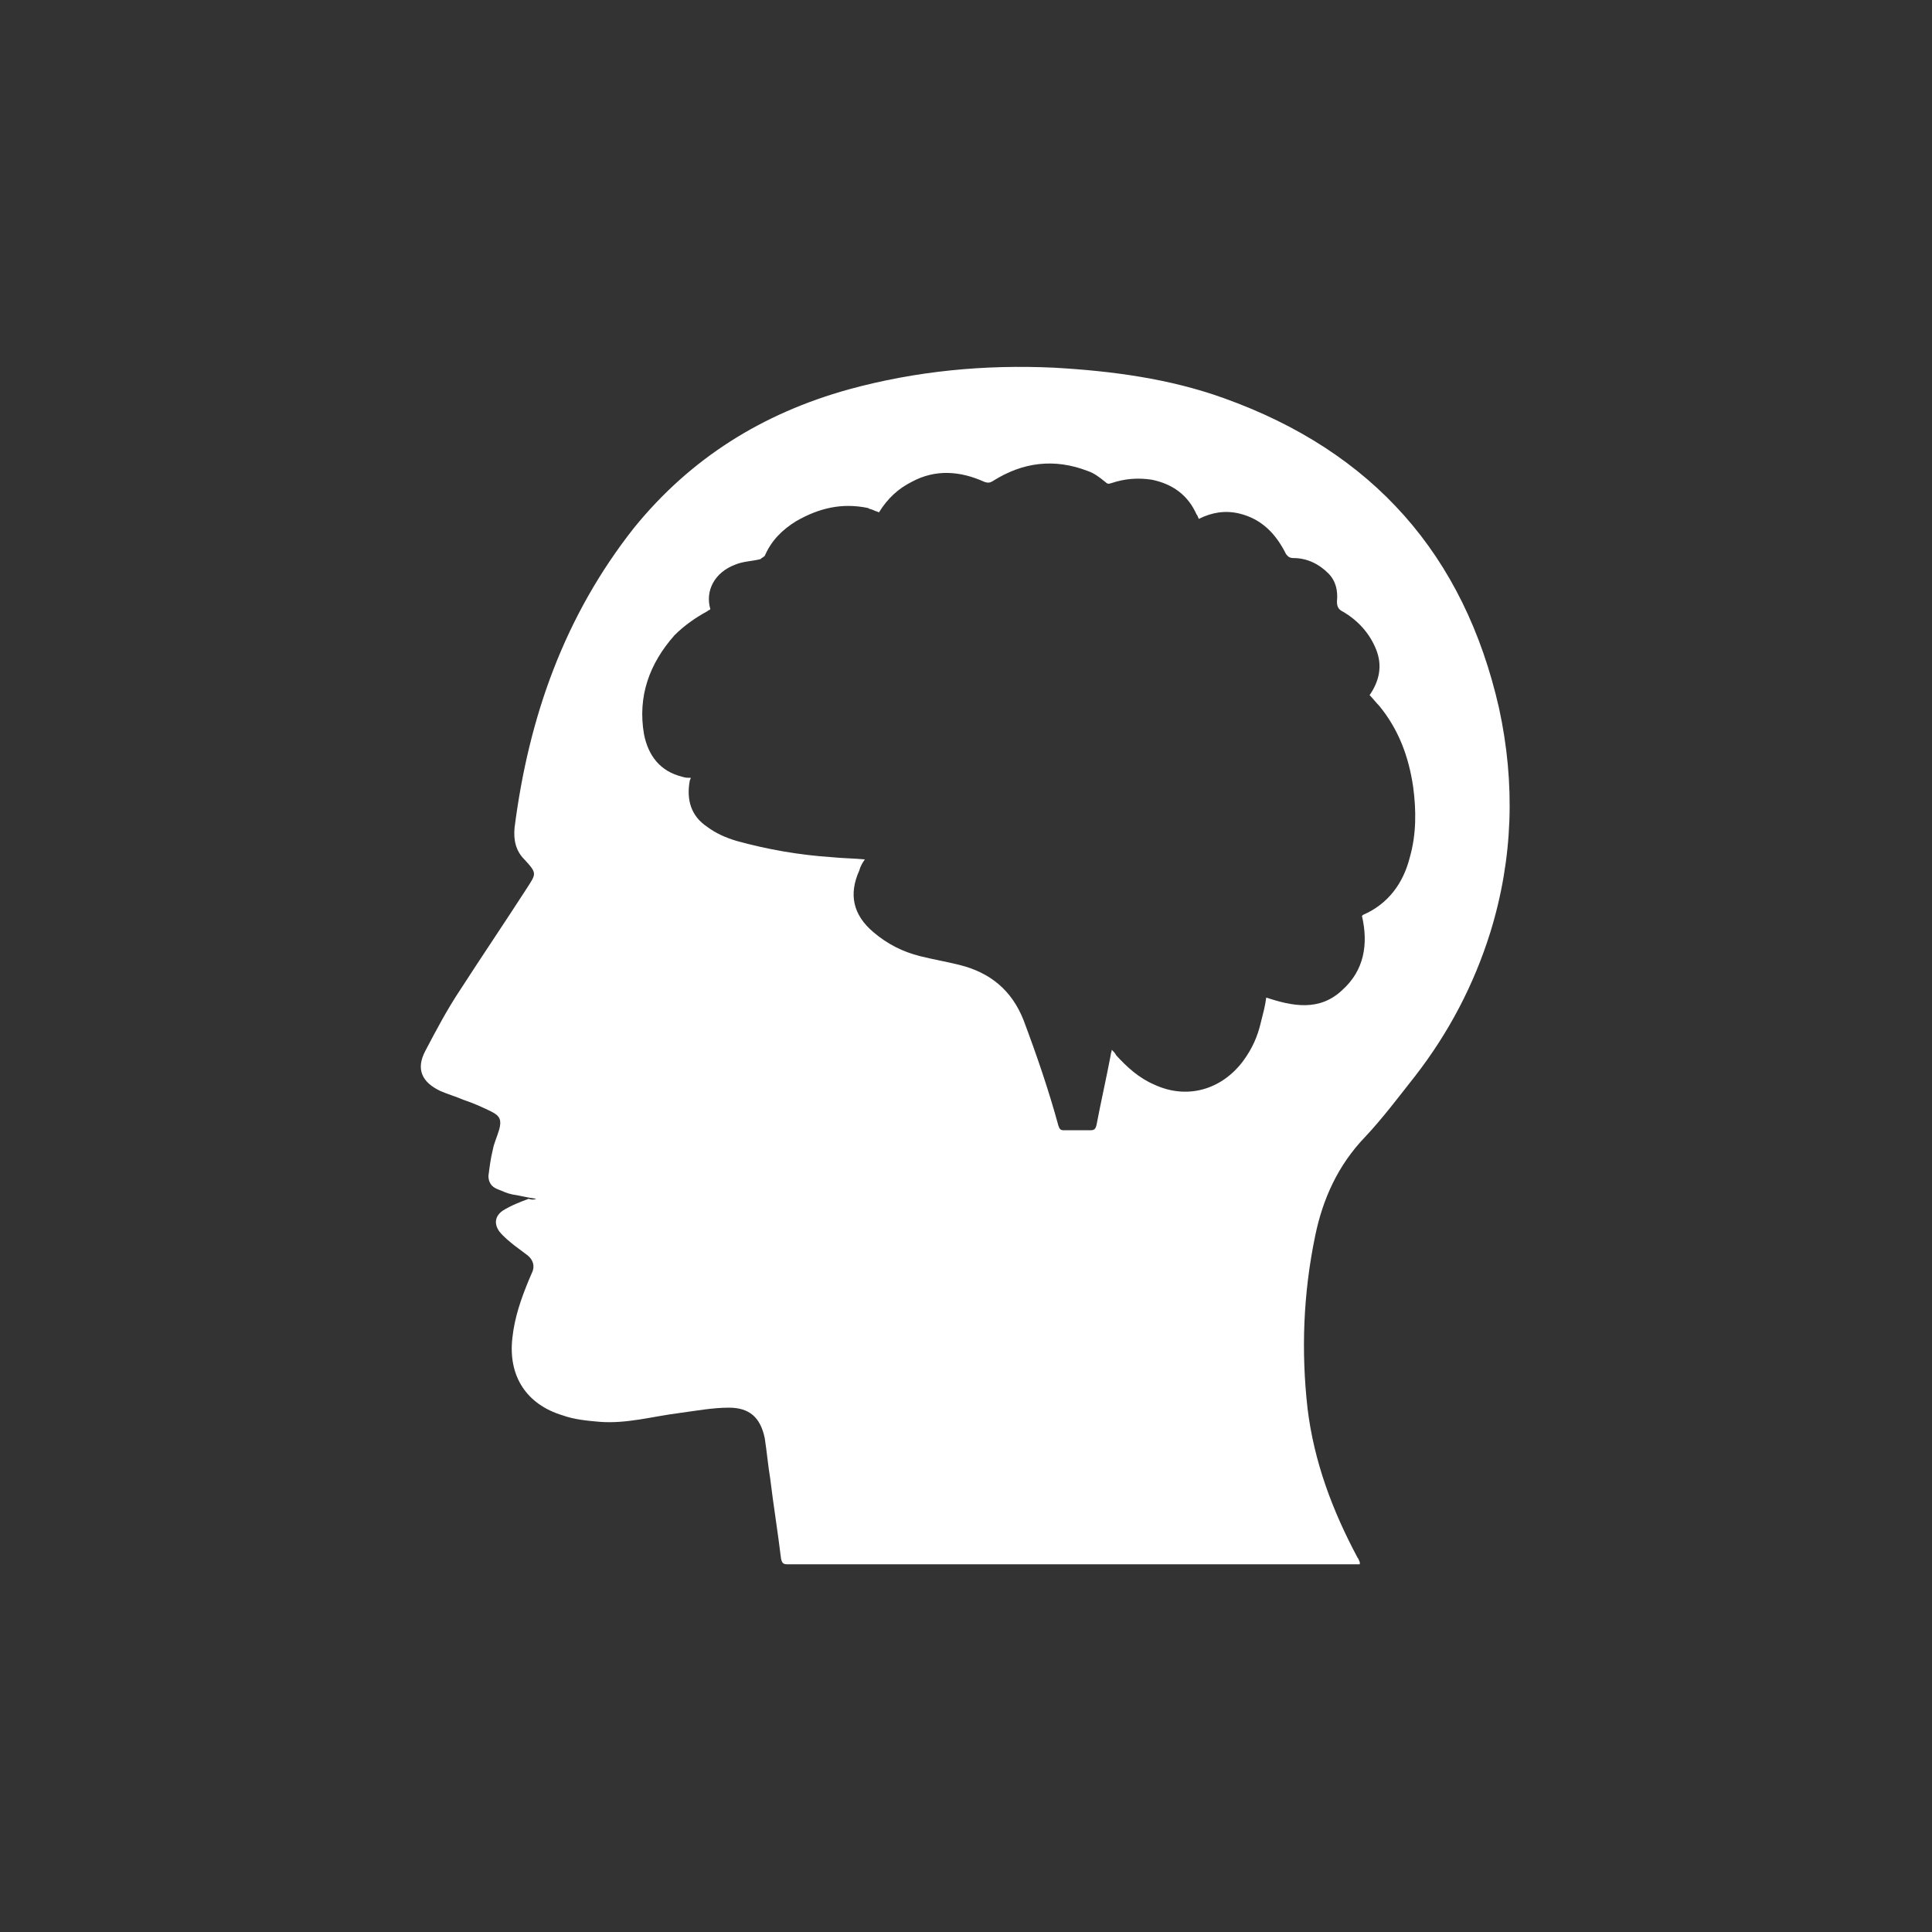
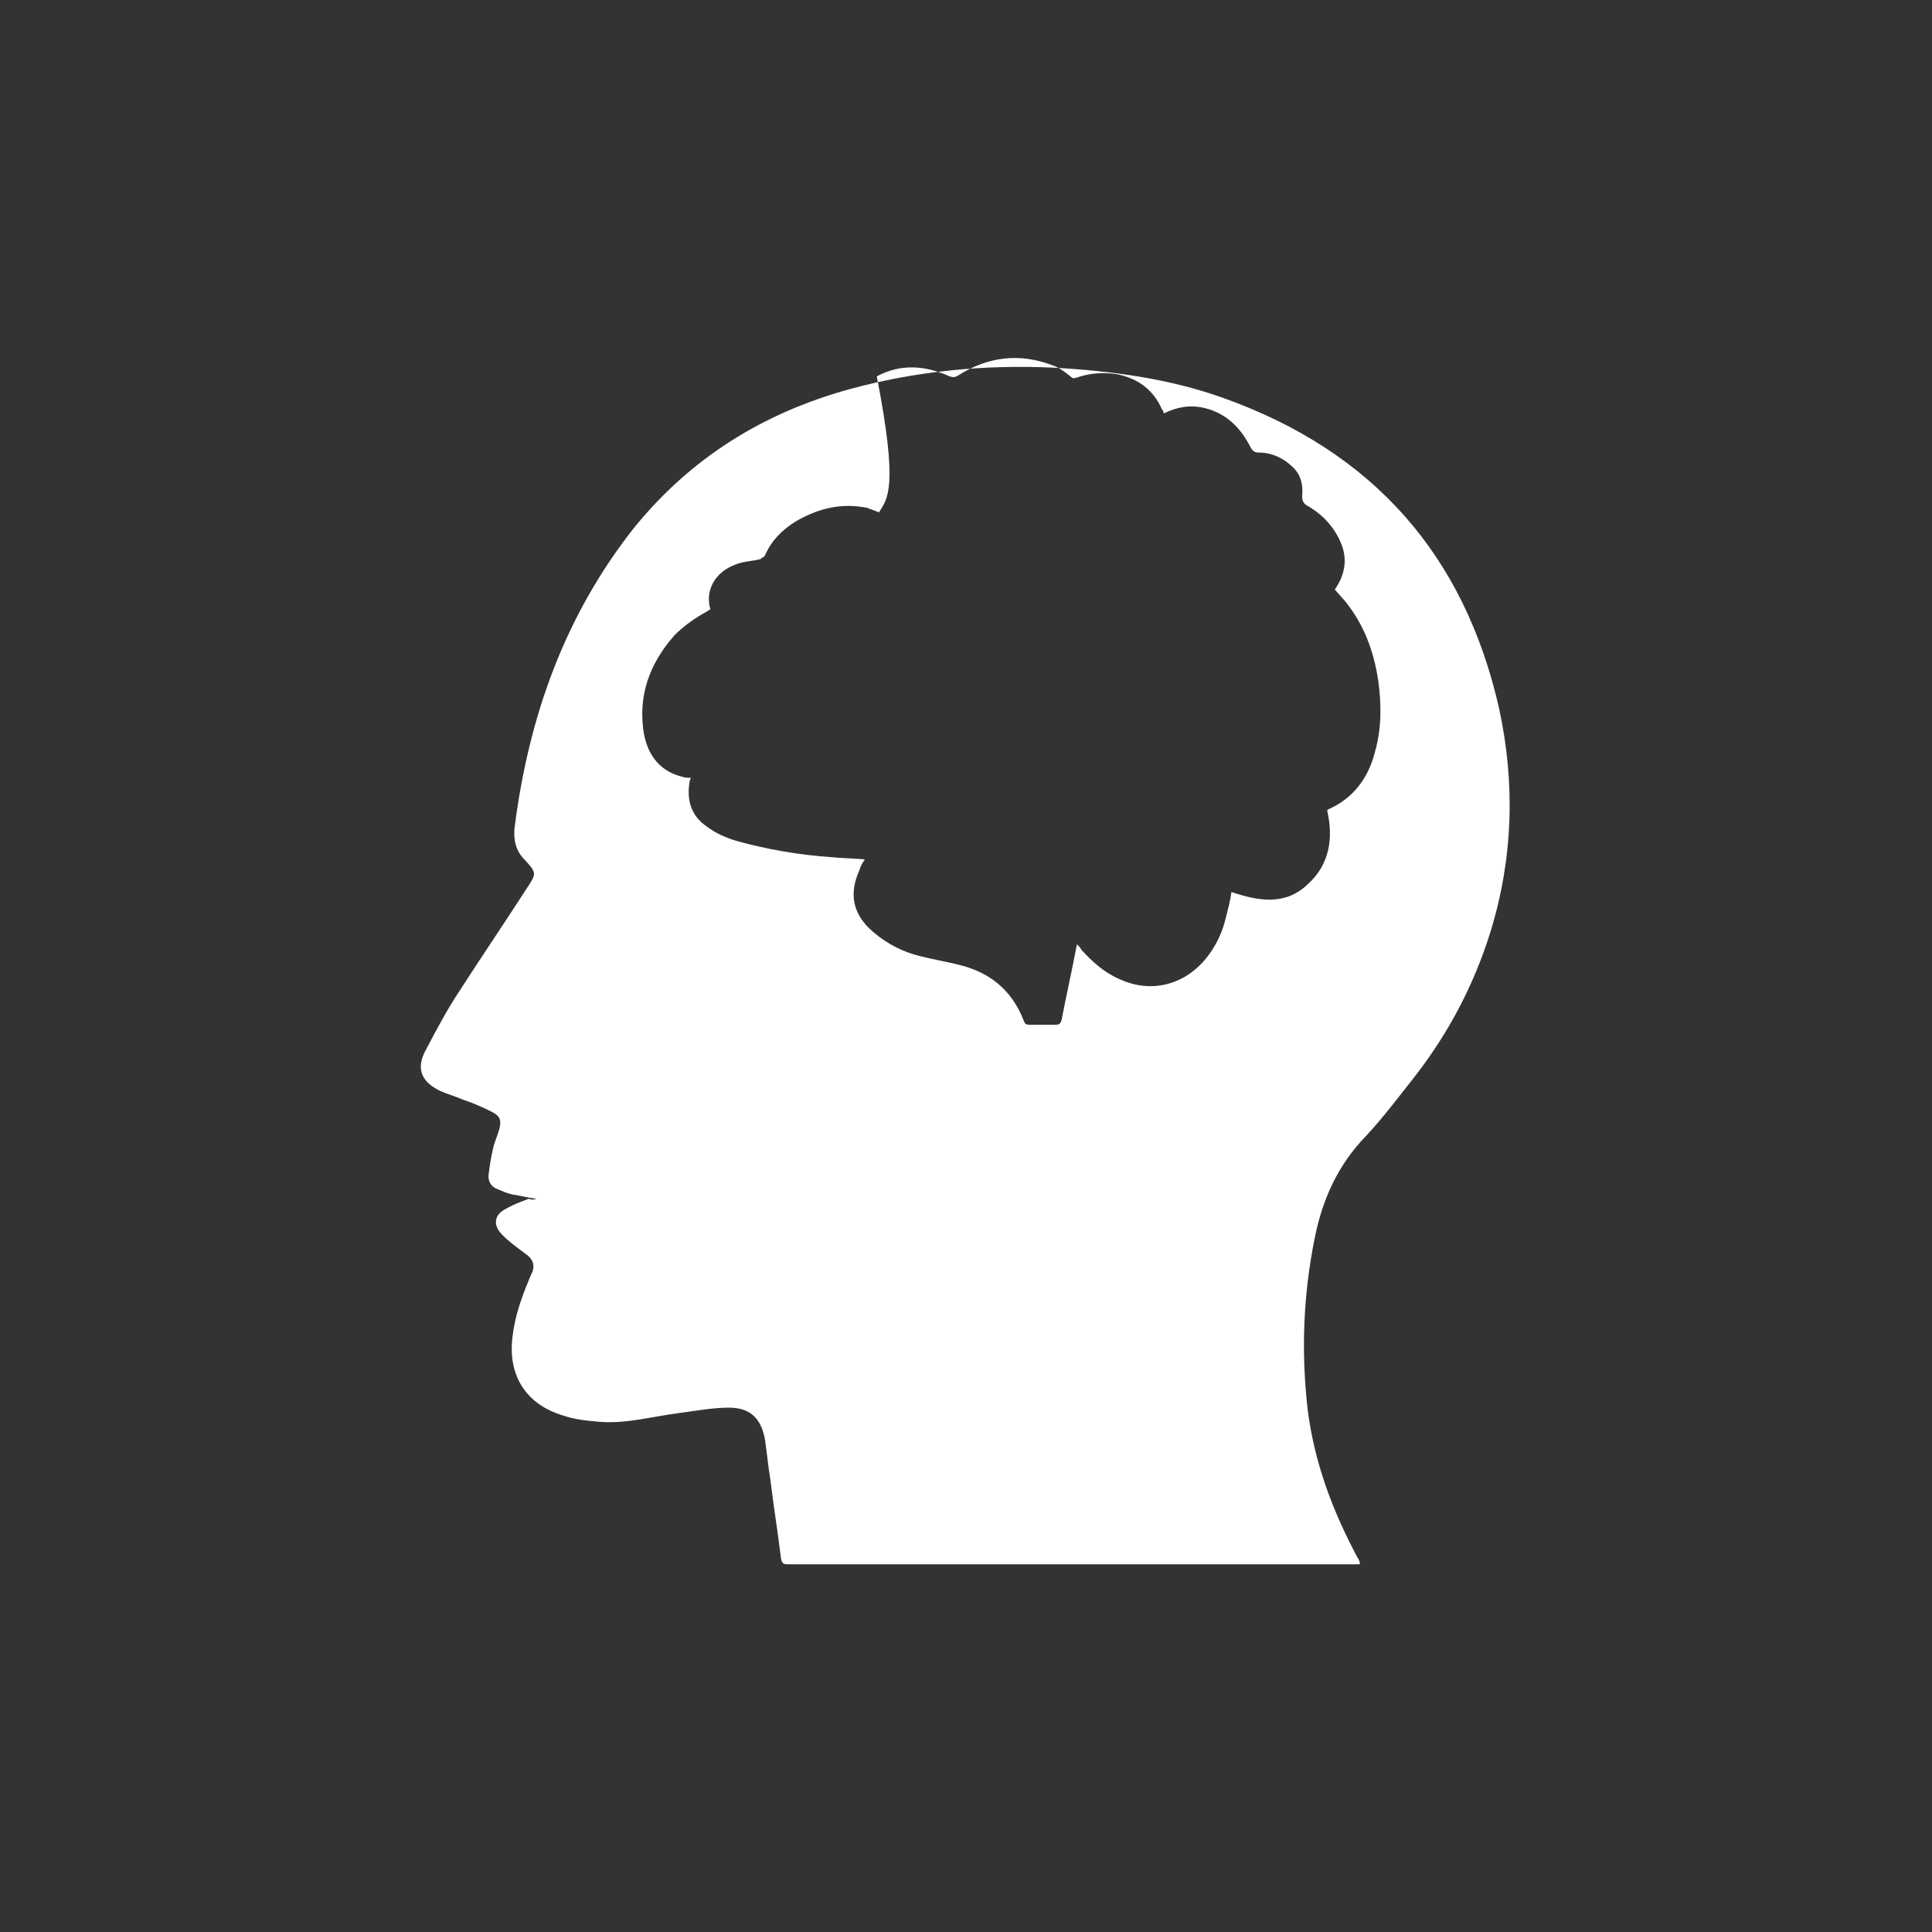
<svg xmlns="http://www.w3.org/2000/svg" version="1.1" id="Layer_1" x="0px" y="0px" viewBox="0 0 177.6 177.6" style="enable-background:new 0 0 177.6 177.6;" xml:space="preserve">
  <rect x="0" y="0" width="177.6" height="177.6" fill="#333333" stroke="none" />
  <style type="text/css">
	.st0{fill:#FFFFFF;}
</style>
  <g id="hpNPVR.tif">
    <g>
-       <path class="st0" d="M49.3,110.2c-0.8-0.1-1.5-0.3-2.2-0.4c-0.5-0.1-0.9-0.3-1.4-0.5c-0.5-0.2-0.8-0.6-0.8-1.2    c0.1-0.8,0.2-1.6,0.4-2.4c0.1-0.6,0.4-1.2,0.6-1.9c0.2-0.8,0.1-1.2-0.7-1.6c-0.8-0.4-1.7-0.8-2.6-1.1c-0.7-0.3-1.4-0.5-2.1-0.8    c-1.7-0.8-2.3-2-1.4-3.7c1-1.9,2-3.8,3.2-5.6c2-3.1,4.1-6.2,6.1-9.3c0.9-1.4,1-1.4-0.2-2.7c-0.8-0.8-1-1.8-0.9-2.9    c1.3-10.2,4.6-19.5,11-27.6C63.5,42.1,70.1,38,78,35.8c6.2-1.7,12.5-2.3,18.9-2c5.3,0.3,10.6,1,15.6,2.8    c13.7,4.9,22.1,14.4,25.3,28.5c1.5,6.9,1.3,13.8-0.8,20.6c-1.5,4.8-3.8,9.2-6.9,13.2c-1.5,1.9-3,3.9-4.6,5.6    c-2.5,2.6-3.9,5.7-4.6,9.1c-1.1,5.3-1.3,10.6-0.7,15.9c0.6,4.9,2.3,9.4,4.6,13.7c0.1,0.1,0.1,0.2,0.2,0.4c0,0,0,0.1,0,0.2    c-0.2,0-0.3,0-0.4,0c-17.4,0-34.8,0-52.2,0c-0.4,0-0.5-0.1-0.6-0.5c-0.3-2.5-0.7-4.9-1-7.4c-0.2-1.2-0.3-2.4-0.5-3.7    c-0.4-1.9-1.4-2.8-3.3-2.8c-1.5,0-3.1,0.3-4.6,0.5c-2.4,0.3-4.8,1-7.3,0.8c-1.1-0.1-2.3-0.2-3.4-0.6c-3.3-1-5-3.6-4.6-7.1    c0.2-1.9,0.8-3.6,1.5-5.3c0.1-0.2,0.2-0.5,0.3-0.7c0.3-0.6,0.1-1.2-0.4-1.6c-0.4-0.3-0.8-0.6-1.2-0.9c-0.5-0.4-1-0.8-1.4-1.3    c-0.5-0.7-0.4-1.4,0.3-1.9c0.8-0.5,1.6-0.8,2.4-1.1C48.9,110.3,49,110.3,49.3,110.2z M80.8,47.1c-0.2-0.1-0.3-0.1-0.5-0.2    c-0.2-0.1-0.4-0.1-0.5-0.2c-2.4-0.5-4.5,0-6.6,1.2c-1.3,0.8-2.3,1.8-2.9,3.2c-0.1,0.1-0.3,0.2-0.4,0.3c-0.8,0.2-1.6,0.2-2.3,0.5    c-1.9,0.7-2.8,2.4-2.3,4.1c-0.1,0.1-0.2,0.1-0.3,0.2c-1.1,0.6-2.1,1.3-3,2.2c-2.3,2.6-3.4,5.6-2.8,9.1c0.4,2,1.5,3.4,3.5,3.9    c0.3,0.1,0.5,0.1,0.8,0.1c0,0.1-0.1,0.2-0.1,0.3C63.1,73.5,63.5,75,65,76c0.8,0.6,1.7,1,2.7,1.3c2.9,0.8,5.8,1.3,8.8,1.5    c1,0.1,1.9,0.1,3,0.2c-0.2,0.3-0.4,0.6-0.5,1c-1,2.2-0.6,4.1,1.3,5.7c1.3,1.1,2.7,1.8,4.3,2.2c1.2,0.3,2.4,0.5,3.6,0.8    c2.8,0.7,4.8,2.3,5.9,5.1c1.2,3.2,2.3,6.4,3.2,9.7c0.1,0.3,0.2,0.4,0.5,0.4c0.8,0,1.6,0,2.4,0c0.4,0,0.5-0.1,0.6-0.5    c0.4-2.1,0.9-4.3,1.3-6.4c0-0.2,0.1-0.3,0.1-0.5c0.2,0.2,0.3,0.3,0.4,0.5c1,1.1,2.1,2.1,3.5,2.7c3,1.4,6.2,0.5,8.2-2.2    c0.8-1.1,1.3-2.2,1.6-3.5c0.2-0.8,0.4-1.5,0.5-2.3c2.4,0.8,4.9,1.3,7-0.7c2-1.8,2.4-4.2,1.8-6.8c0,0,0.1-0.1,0.1-0.1    c2.3-1,3.7-2.9,4.3-5.3c0.6-2.1,0.6-4.3,0.3-6.5c-0.4-2.7-1.3-5.2-3.1-7.4c-0.3-0.3-0.6-0.7-0.9-1c0.9-1.3,1.2-2.7,0.6-4.2    c-0.6-1.5-1.7-2.7-3.1-3.5c-0.4-0.2-0.5-0.5-0.5-0.9c0.1-1-0.1-1.9-0.8-2.6c-0.9-0.9-2-1.4-3.2-1.4c-0.3,0-0.5-0.1-0.7-0.4    c-0.9-1.8-2.2-3.2-4.3-3.7c-1.3-0.3-2.5-0.1-3.7,0.5c-0.1-0.2-0.1-0.3-0.2-0.4c-0.8-1.8-2.2-2.8-4.1-3.2c-1.3-0.2-2.5-0.1-3.7,0.3    c-0.3,0.1-0.4,0.1-0.6-0.1c-0.5-0.4-1-0.8-1.6-1c-3.1-1.2-6-0.8-8.7,0.9c-0.3,0.2-0.5,0.2-0.8,0.1c-2.2-1-4.5-1.2-6.7,0    C82.6,44.9,81.6,45.8,80.8,47.1z" />
+       <path class="st0" d="M49.3,110.2c-0.8-0.1-1.5-0.3-2.2-0.4c-0.5-0.1-0.9-0.3-1.4-0.5c-0.5-0.2-0.8-0.6-0.8-1.2    c0.1-0.8,0.2-1.6,0.4-2.4c0.1-0.6,0.4-1.2,0.6-1.9c0.2-0.8,0.1-1.2-0.7-1.6c-0.8-0.4-1.7-0.8-2.6-1.1c-0.7-0.3-1.4-0.5-2.1-0.8    c-1.7-0.8-2.3-2-1.4-3.7c1-1.9,2-3.8,3.2-5.6c2-3.1,4.1-6.2,6.1-9.3c0.9-1.4,1-1.4-0.2-2.7c-0.8-0.8-1-1.8-0.9-2.9    c1.3-10.2,4.6-19.5,11-27.6C63.5,42.1,70.1,38,78,35.8c6.2-1.7,12.5-2.3,18.9-2c5.3,0.3,10.6,1,15.6,2.8    c13.7,4.9,22.1,14.4,25.3,28.5c1.5,6.9,1.3,13.8-0.8,20.6c-1.5,4.8-3.8,9.2-6.9,13.2c-1.5,1.9-3,3.9-4.6,5.6    c-2.5,2.6-3.9,5.7-4.6,9.1c-1.1,5.3-1.3,10.6-0.7,15.9c0.6,4.9,2.3,9.4,4.6,13.7c0.1,0.1,0.1,0.2,0.2,0.4c0,0,0,0.1,0,0.2    c-0.2,0-0.3,0-0.4,0c-17.4,0-34.8,0-52.2,0c-0.4,0-0.5-0.1-0.6-0.5c-0.3-2.5-0.7-4.9-1-7.4c-0.2-1.2-0.3-2.4-0.5-3.7    c-0.4-1.9-1.4-2.8-3.3-2.8c-1.5,0-3.1,0.3-4.6,0.5c-2.4,0.3-4.8,1-7.3,0.8c-1.1-0.1-2.3-0.2-3.4-0.6c-3.3-1-5-3.6-4.6-7.1    c0.2-1.9,0.8-3.6,1.5-5.3c0.1-0.2,0.2-0.5,0.3-0.7c0.3-0.6,0.1-1.2-0.4-1.6c-0.4-0.3-0.8-0.6-1.2-0.9c-0.5-0.4-1-0.8-1.4-1.3    c-0.5-0.7-0.4-1.4,0.3-1.9c0.8-0.5,1.6-0.8,2.4-1.1C48.9,110.3,49,110.3,49.3,110.2z M80.8,47.1c-0.2-0.1-0.3-0.1-0.5-0.2    c-0.2-0.1-0.4-0.1-0.5-0.2c-2.4-0.5-4.5,0-6.6,1.2c-1.3,0.8-2.3,1.8-2.9,3.2c-0.1,0.1-0.3,0.2-0.4,0.3c-0.8,0.2-1.6,0.2-2.3,0.5    c-1.9,0.7-2.8,2.4-2.3,4.1c-0.1,0.1-0.2,0.1-0.3,0.2c-1.1,0.6-2.1,1.3-3,2.2c-2.3,2.6-3.4,5.6-2.8,9.1c0.4,2,1.5,3.4,3.5,3.9    c0.3,0.1,0.5,0.1,0.8,0.1c0,0.1-0.1,0.2-0.1,0.3C63.1,73.5,63.5,75,65,76c0.8,0.6,1.7,1,2.7,1.3c2.9,0.8,5.8,1.3,8.8,1.5    c1,0.1,1.9,0.1,3,0.2c-0.2,0.3-0.4,0.6-0.5,1c-1,2.2-0.6,4.1,1.3,5.7c1.3,1.1,2.7,1.8,4.3,2.2c1.2,0.3,2.4,0.5,3.6,0.8    c2.8,0.7,4.8,2.3,5.9,5.1c0.1,0.3,0.2,0.4,0.5,0.4c0.8,0,1.6,0,2.4,0c0.4,0,0.5-0.1,0.6-0.5    c0.4-2.1,0.9-4.3,1.3-6.4c0-0.2,0.1-0.3,0.1-0.5c0.2,0.2,0.3,0.3,0.4,0.5c1,1.1,2.1,2.1,3.5,2.7c3,1.4,6.2,0.5,8.2-2.2    c0.8-1.1,1.3-2.2,1.6-3.5c0.2-0.8,0.4-1.5,0.5-2.3c2.4,0.8,4.9,1.3,7-0.7c2-1.8,2.4-4.2,1.8-6.8c0,0,0.1-0.1,0.1-0.1    c2.3-1,3.7-2.9,4.3-5.3c0.6-2.1,0.6-4.3,0.3-6.5c-0.4-2.7-1.3-5.2-3.1-7.4c-0.3-0.3-0.6-0.7-0.9-1c0.9-1.3,1.2-2.7,0.6-4.2    c-0.6-1.5-1.7-2.7-3.1-3.5c-0.4-0.2-0.5-0.5-0.5-0.9c0.1-1-0.1-1.9-0.8-2.6c-0.9-0.9-2-1.4-3.2-1.4c-0.3,0-0.5-0.1-0.7-0.4    c-0.9-1.8-2.2-3.2-4.3-3.7c-1.3-0.3-2.5-0.1-3.7,0.5c-0.1-0.2-0.1-0.3-0.2-0.4c-0.8-1.8-2.2-2.8-4.1-3.2c-1.3-0.2-2.5-0.1-3.7,0.3    c-0.3,0.1-0.4,0.1-0.6-0.1c-0.5-0.4-1-0.8-1.6-1c-3.1-1.2-6-0.8-8.7,0.9c-0.3,0.2-0.5,0.2-0.8,0.1c-2.2-1-4.5-1.2-6.7,0    C82.6,44.9,81.6,45.8,80.8,47.1z" />
    </g>
  </g>
</svg>